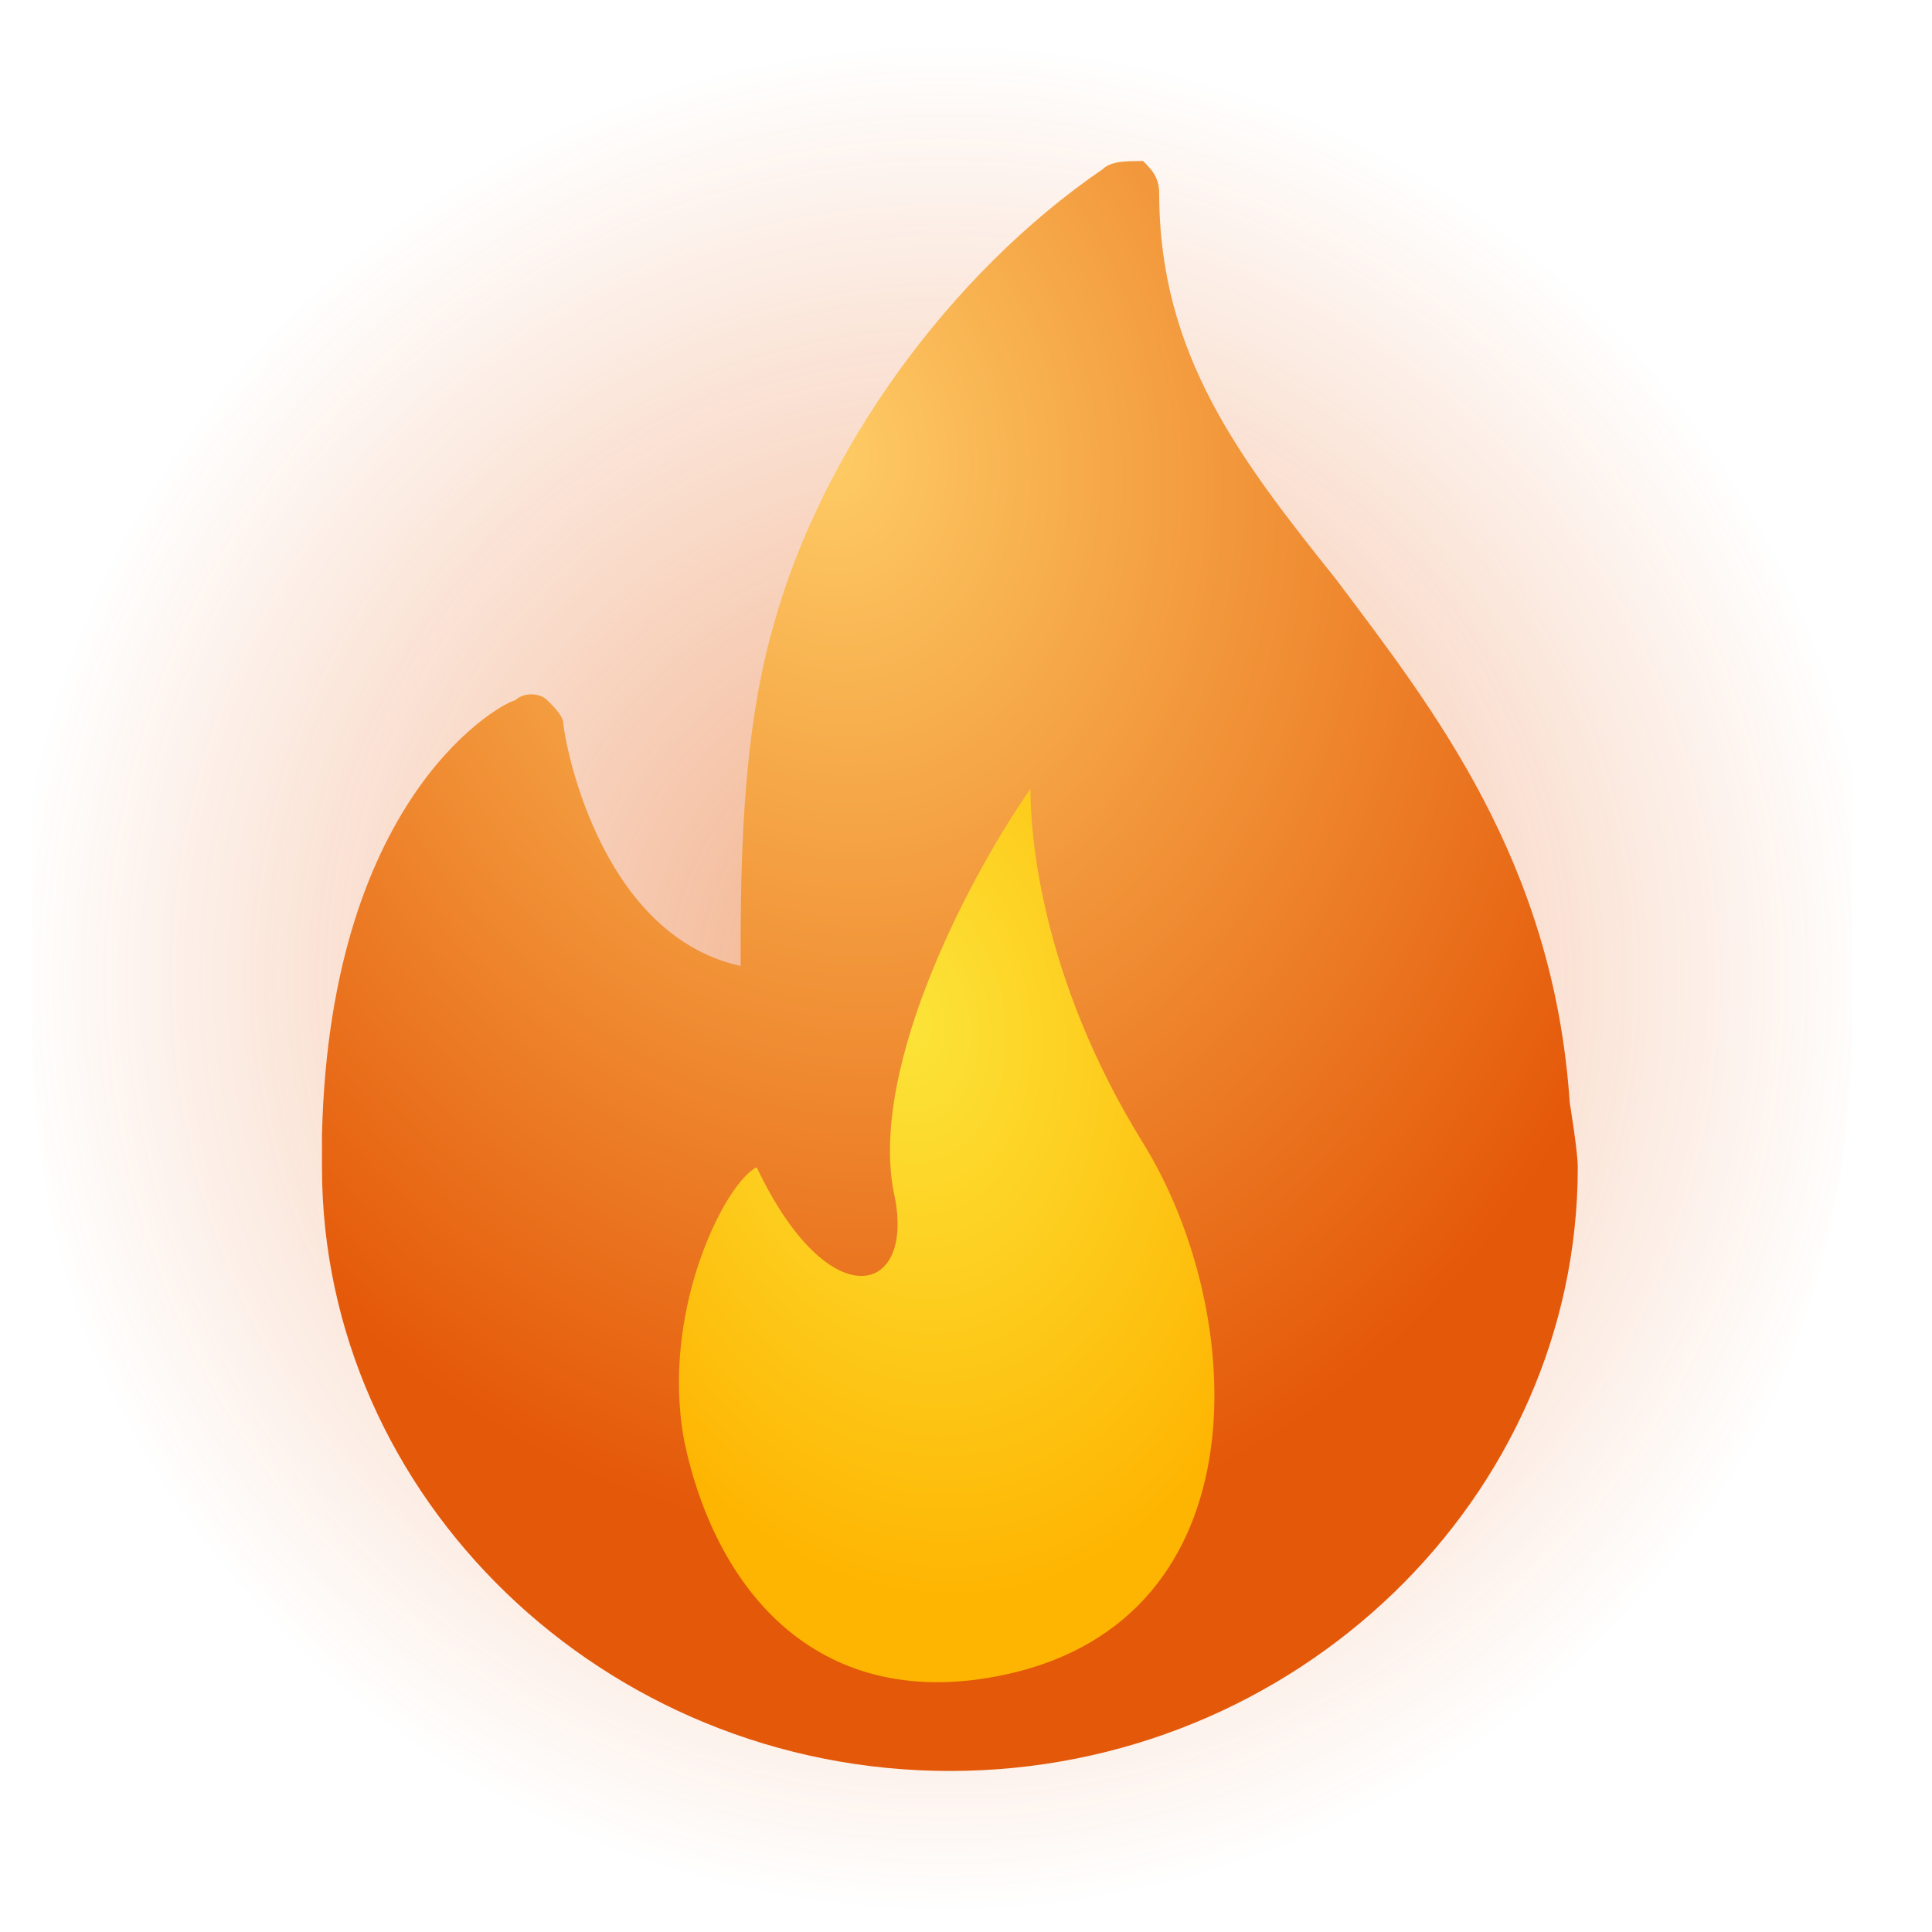
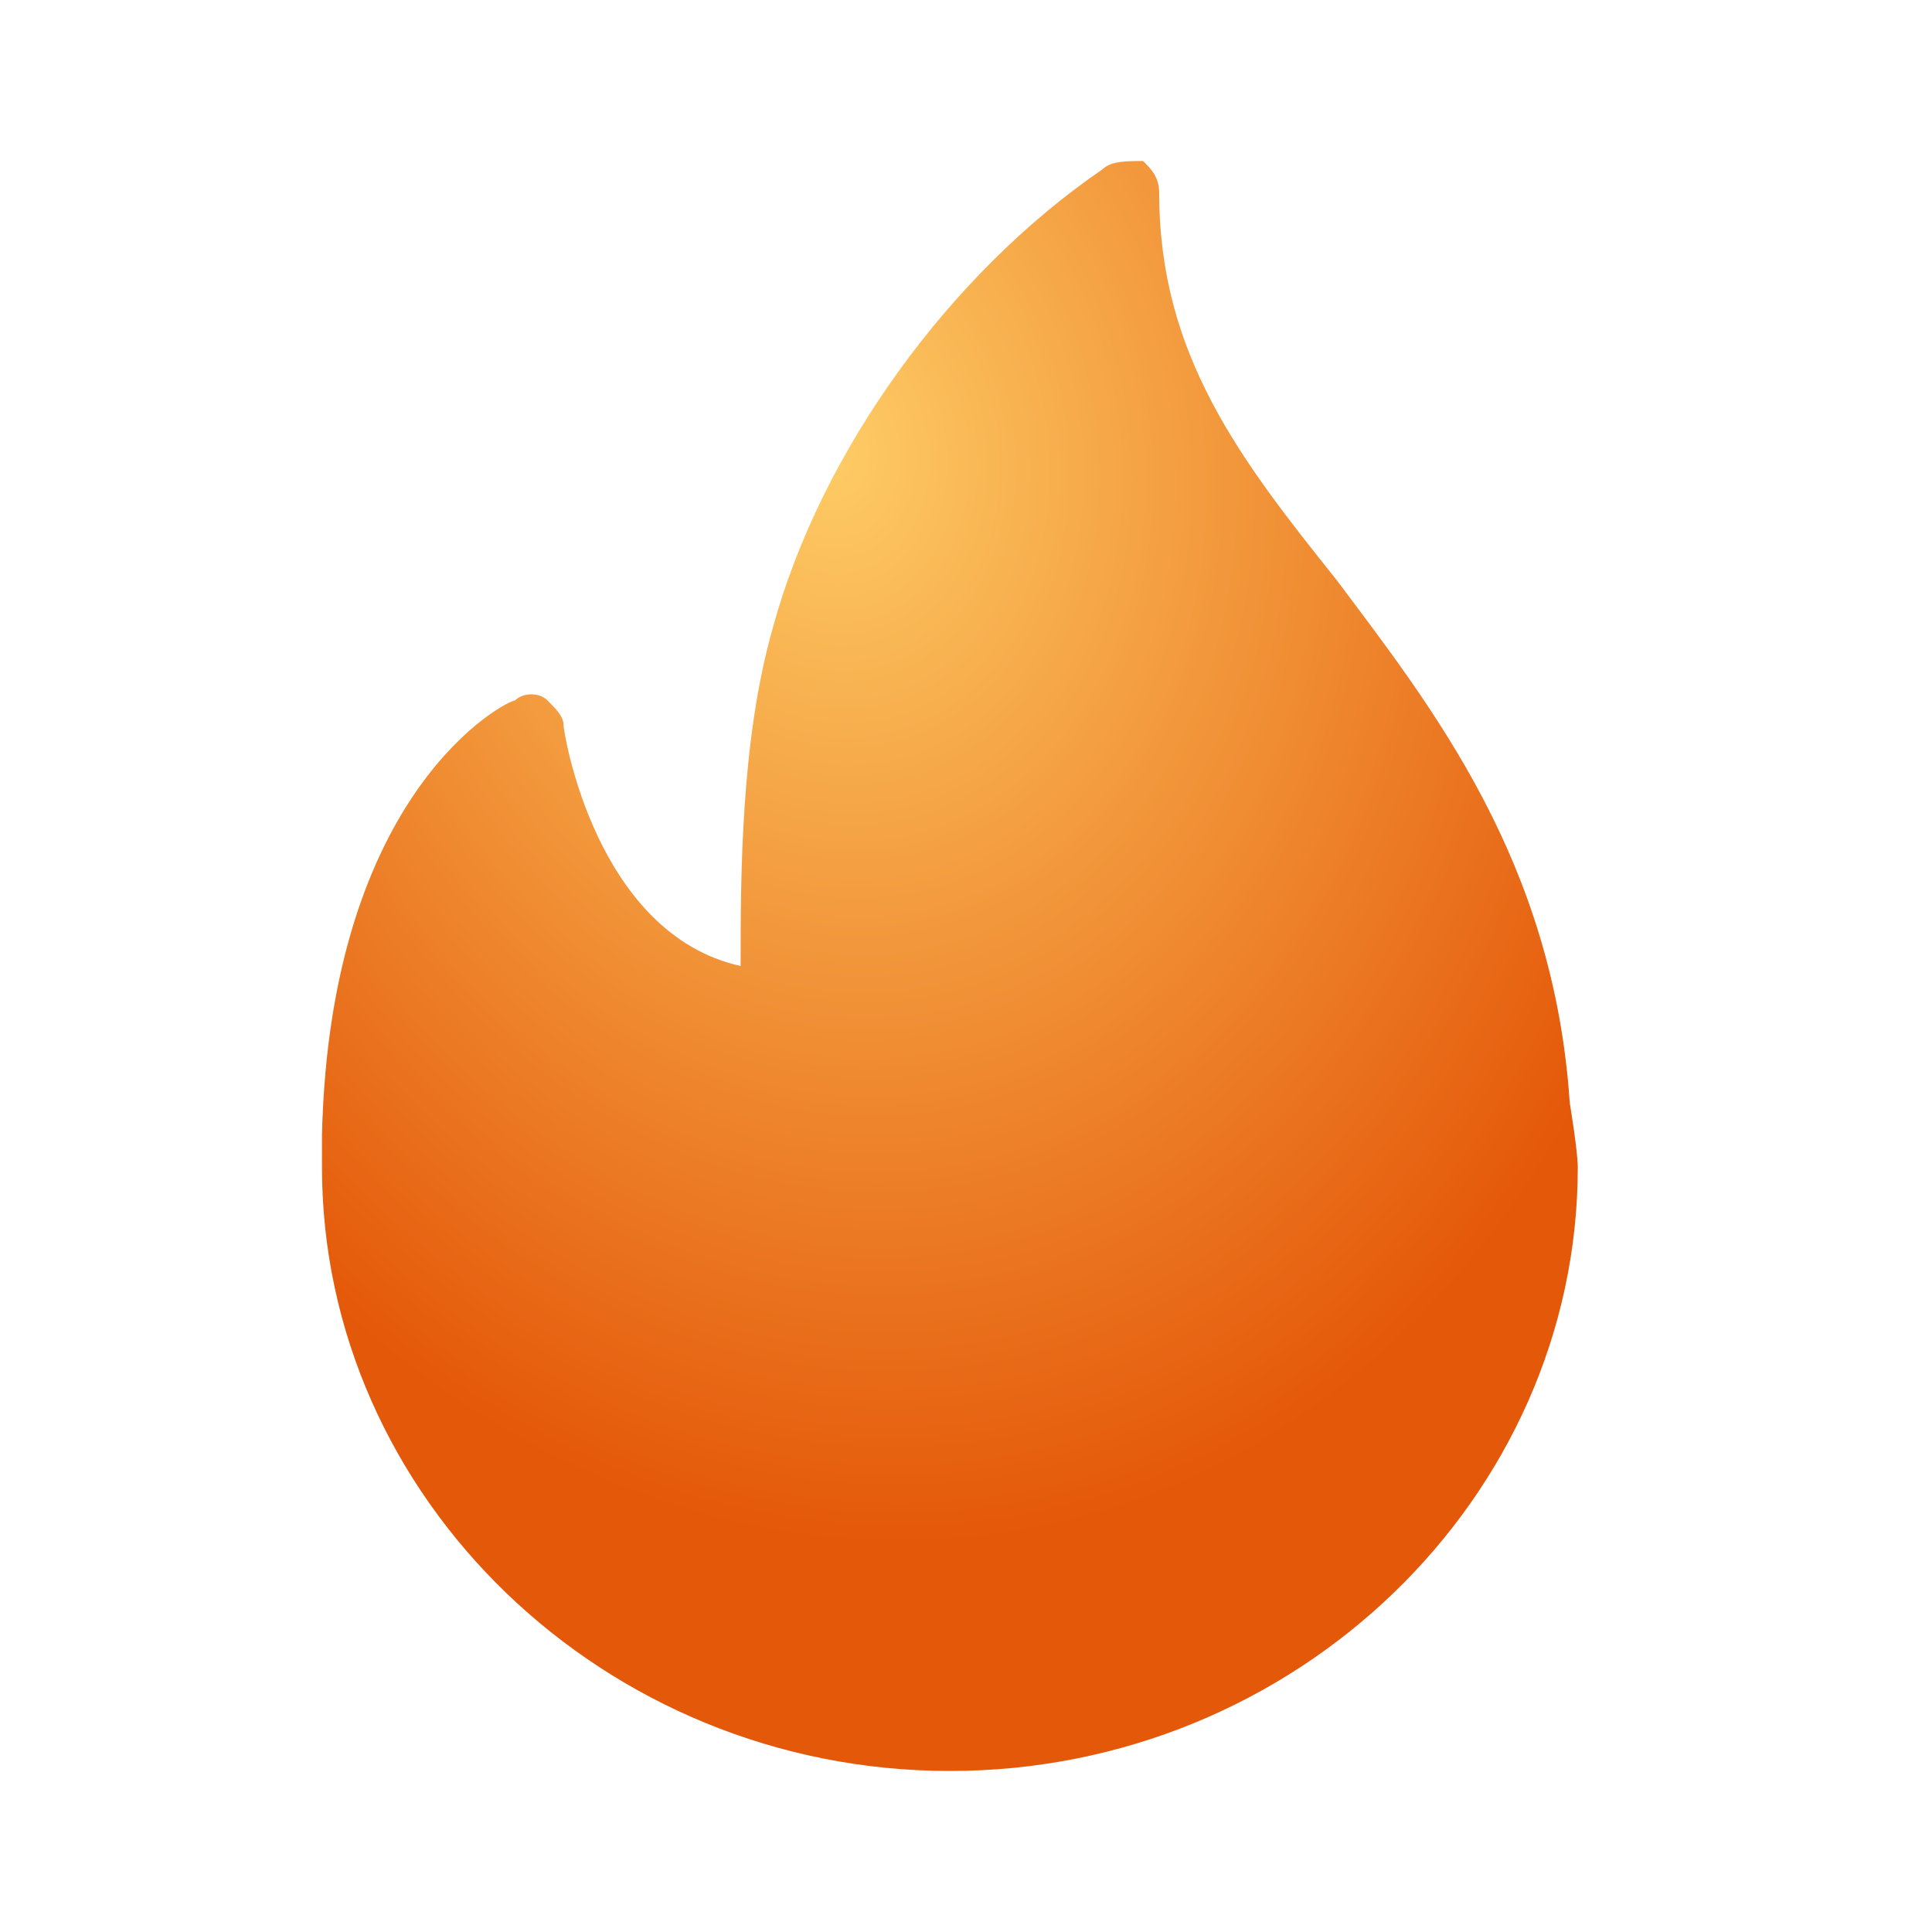
<svg xmlns="http://www.w3.org/2000/svg" width="32" height="32" viewBox="0 0 32 32" fill="none">
  <g clip-path="url(#clip0_714_1148)">
-     <path opacity="0.5" fill-rule="evenodd" clip-rule="evenodd" d="M15.6 32C7.333 32 0.533 25.333 0.533 17.067V7.867C0.533 3.6 4 0.4 8.133 0.4H23.067C27.333 0.4 30.667 3.867 30.667 7.867V17.067C30.667 25.467 23.867 32 15.6 32Z" fill="url(#paint0_radial_714_1148)" />
    <path d="M26 18.267C25.733 14.267 23.733 11.733 22.133 9.6C20.533 7.6 19.2 5.867 19.2 3.2C19.2 2.933 19.067 2.8 18.933 2.667C18.667 2.667 18.4 2.667 18.267 2.8C15.733 4.533 13.6 7.467 12.8 10.4C12.267 12.267 12.267 14.533 12.267 16C9.867 15.467 9.333 12.133 9.333 12C9.333 11.867 9.2 11.733 9.067 11.6C8.933 11.467 8.667 11.467 8.533 11.6C8.4 11.6 5.467 13.067 5.333 18.8C5.333 18.933 5.333 19.2 5.333 19.333C5.333 24.8 10 29.333 15.733 29.333C21.467 29.333 26.133 24.8 26.133 19.333C26.133 19.067 26 18.267 26 18.267Z" fill="url(#paint1_radial_714_1148)" />
-     <path d="M16.667 27.733C13.6 28.4 11.867 26.4 11.333 23.867C10.933 21.733 12 19.6 12.533 19.333C13.733 21.867 15.2 21.467 14.8 19.733C14.4 17.6 16.133 14.4 17.067 13.067C17.067 13.733 17.2 16.133 18.933 18.933C20.667 21.733 20.933 26.8 16.667 27.733Z" fill="url(#paint2_radial_714_1148)" />
  </g>
  <defs>
    <radialGradient id="paint0_radial_714_1148" cx="0" cy="0" r="1" gradientUnits="userSpaceOnUse" gradientTransform="translate(15.66 16.2) scale(15.574 15.409)">
      <stop offset="1.24176e-07" stop-color="#E45809" />
      <stop offset="0.996" stop-color="#E45809" stop-opacity="0" />
    </radialGradient>
    <radialGradient id="paint1_radial_714_1148" cx="0" cy="0" r="1" gradientUnits="userSpaceOnUse" gradientTransform="translate(13.686 7.403) rotate(79.376) scale(19.271 15.337)">
      <stop stop-color="#FECC65" />
      <stop offset="0.953" stop-color="#E45809" />
    </radialGradient>
    <radialGradient id="paint2_radial_714_1148" cx="0" cy="0" r="1" gradientUnits="userSpaceOnUse" gradientTransform="translate(14.996 16.899) rotate(80.842) scale(9.652 6.661)">
      <stop stop-color="#FCE439" />
      <stop offset="1" stop-color="#FEB502" />
    </radialGradient>
    <clipPath id="clip0_714_1148">
      <rect width="32" height="32" fill="white" />
    </clipPath>
  </defs>
</svg>